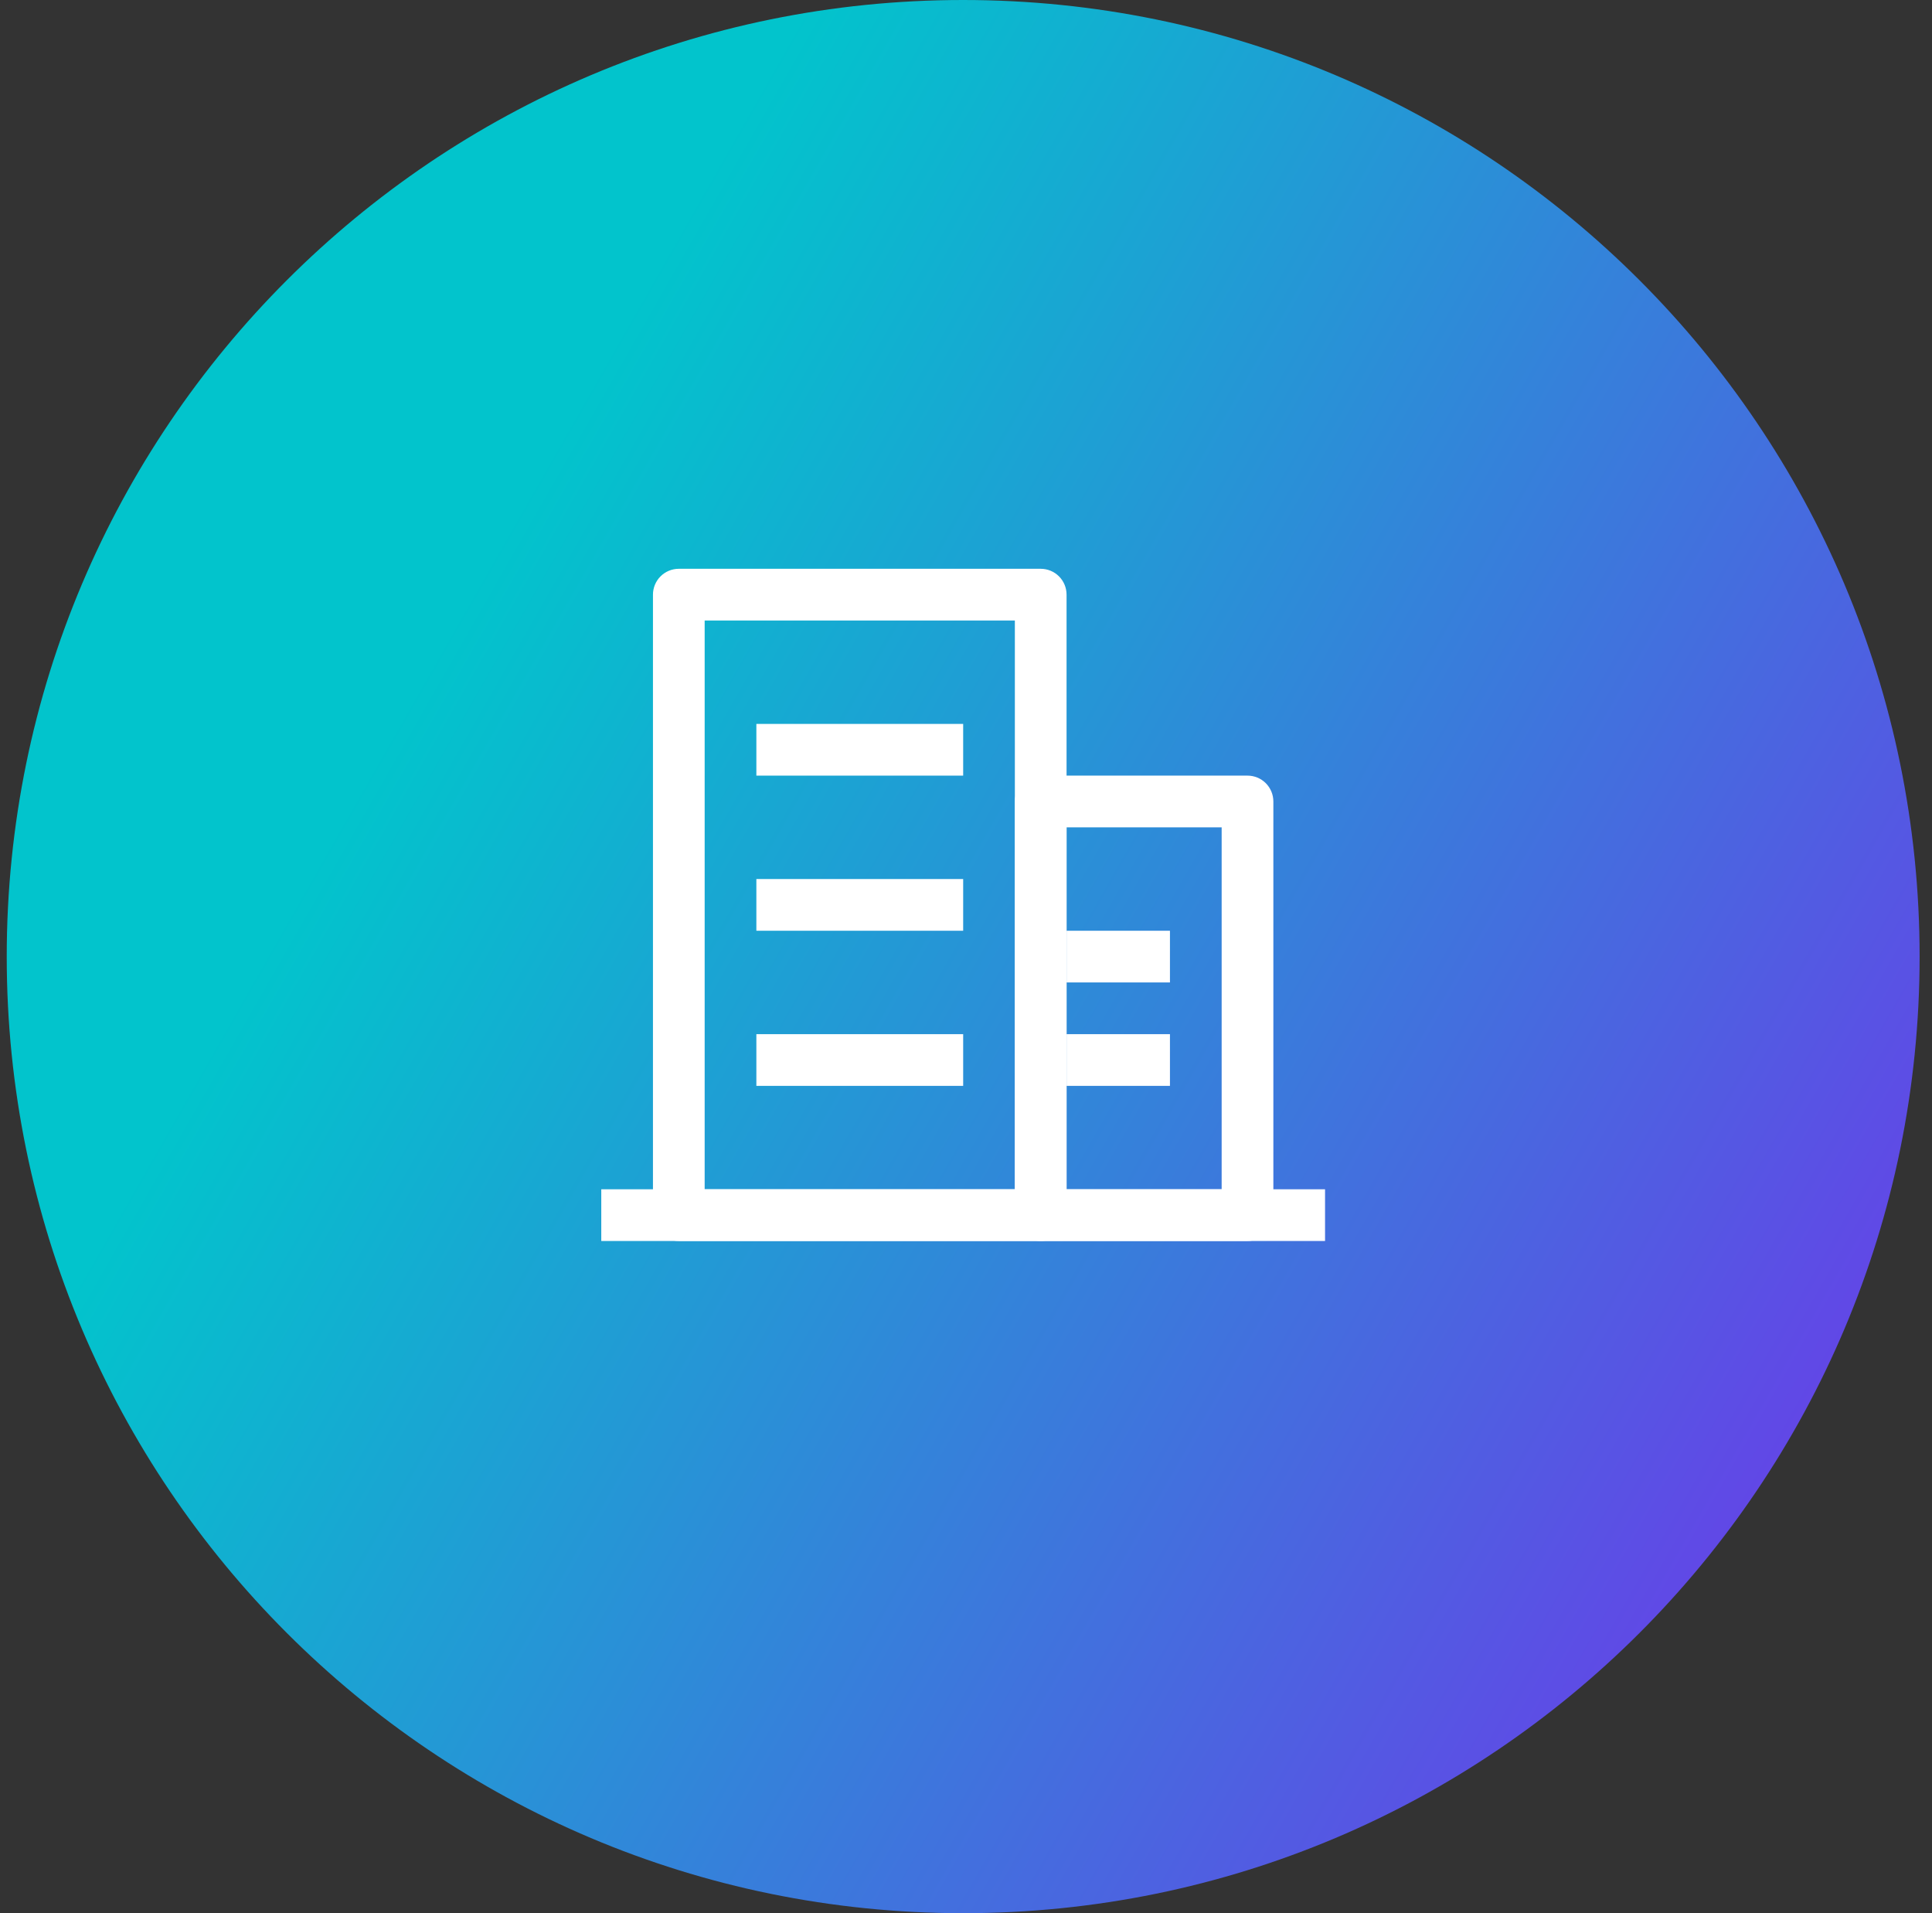
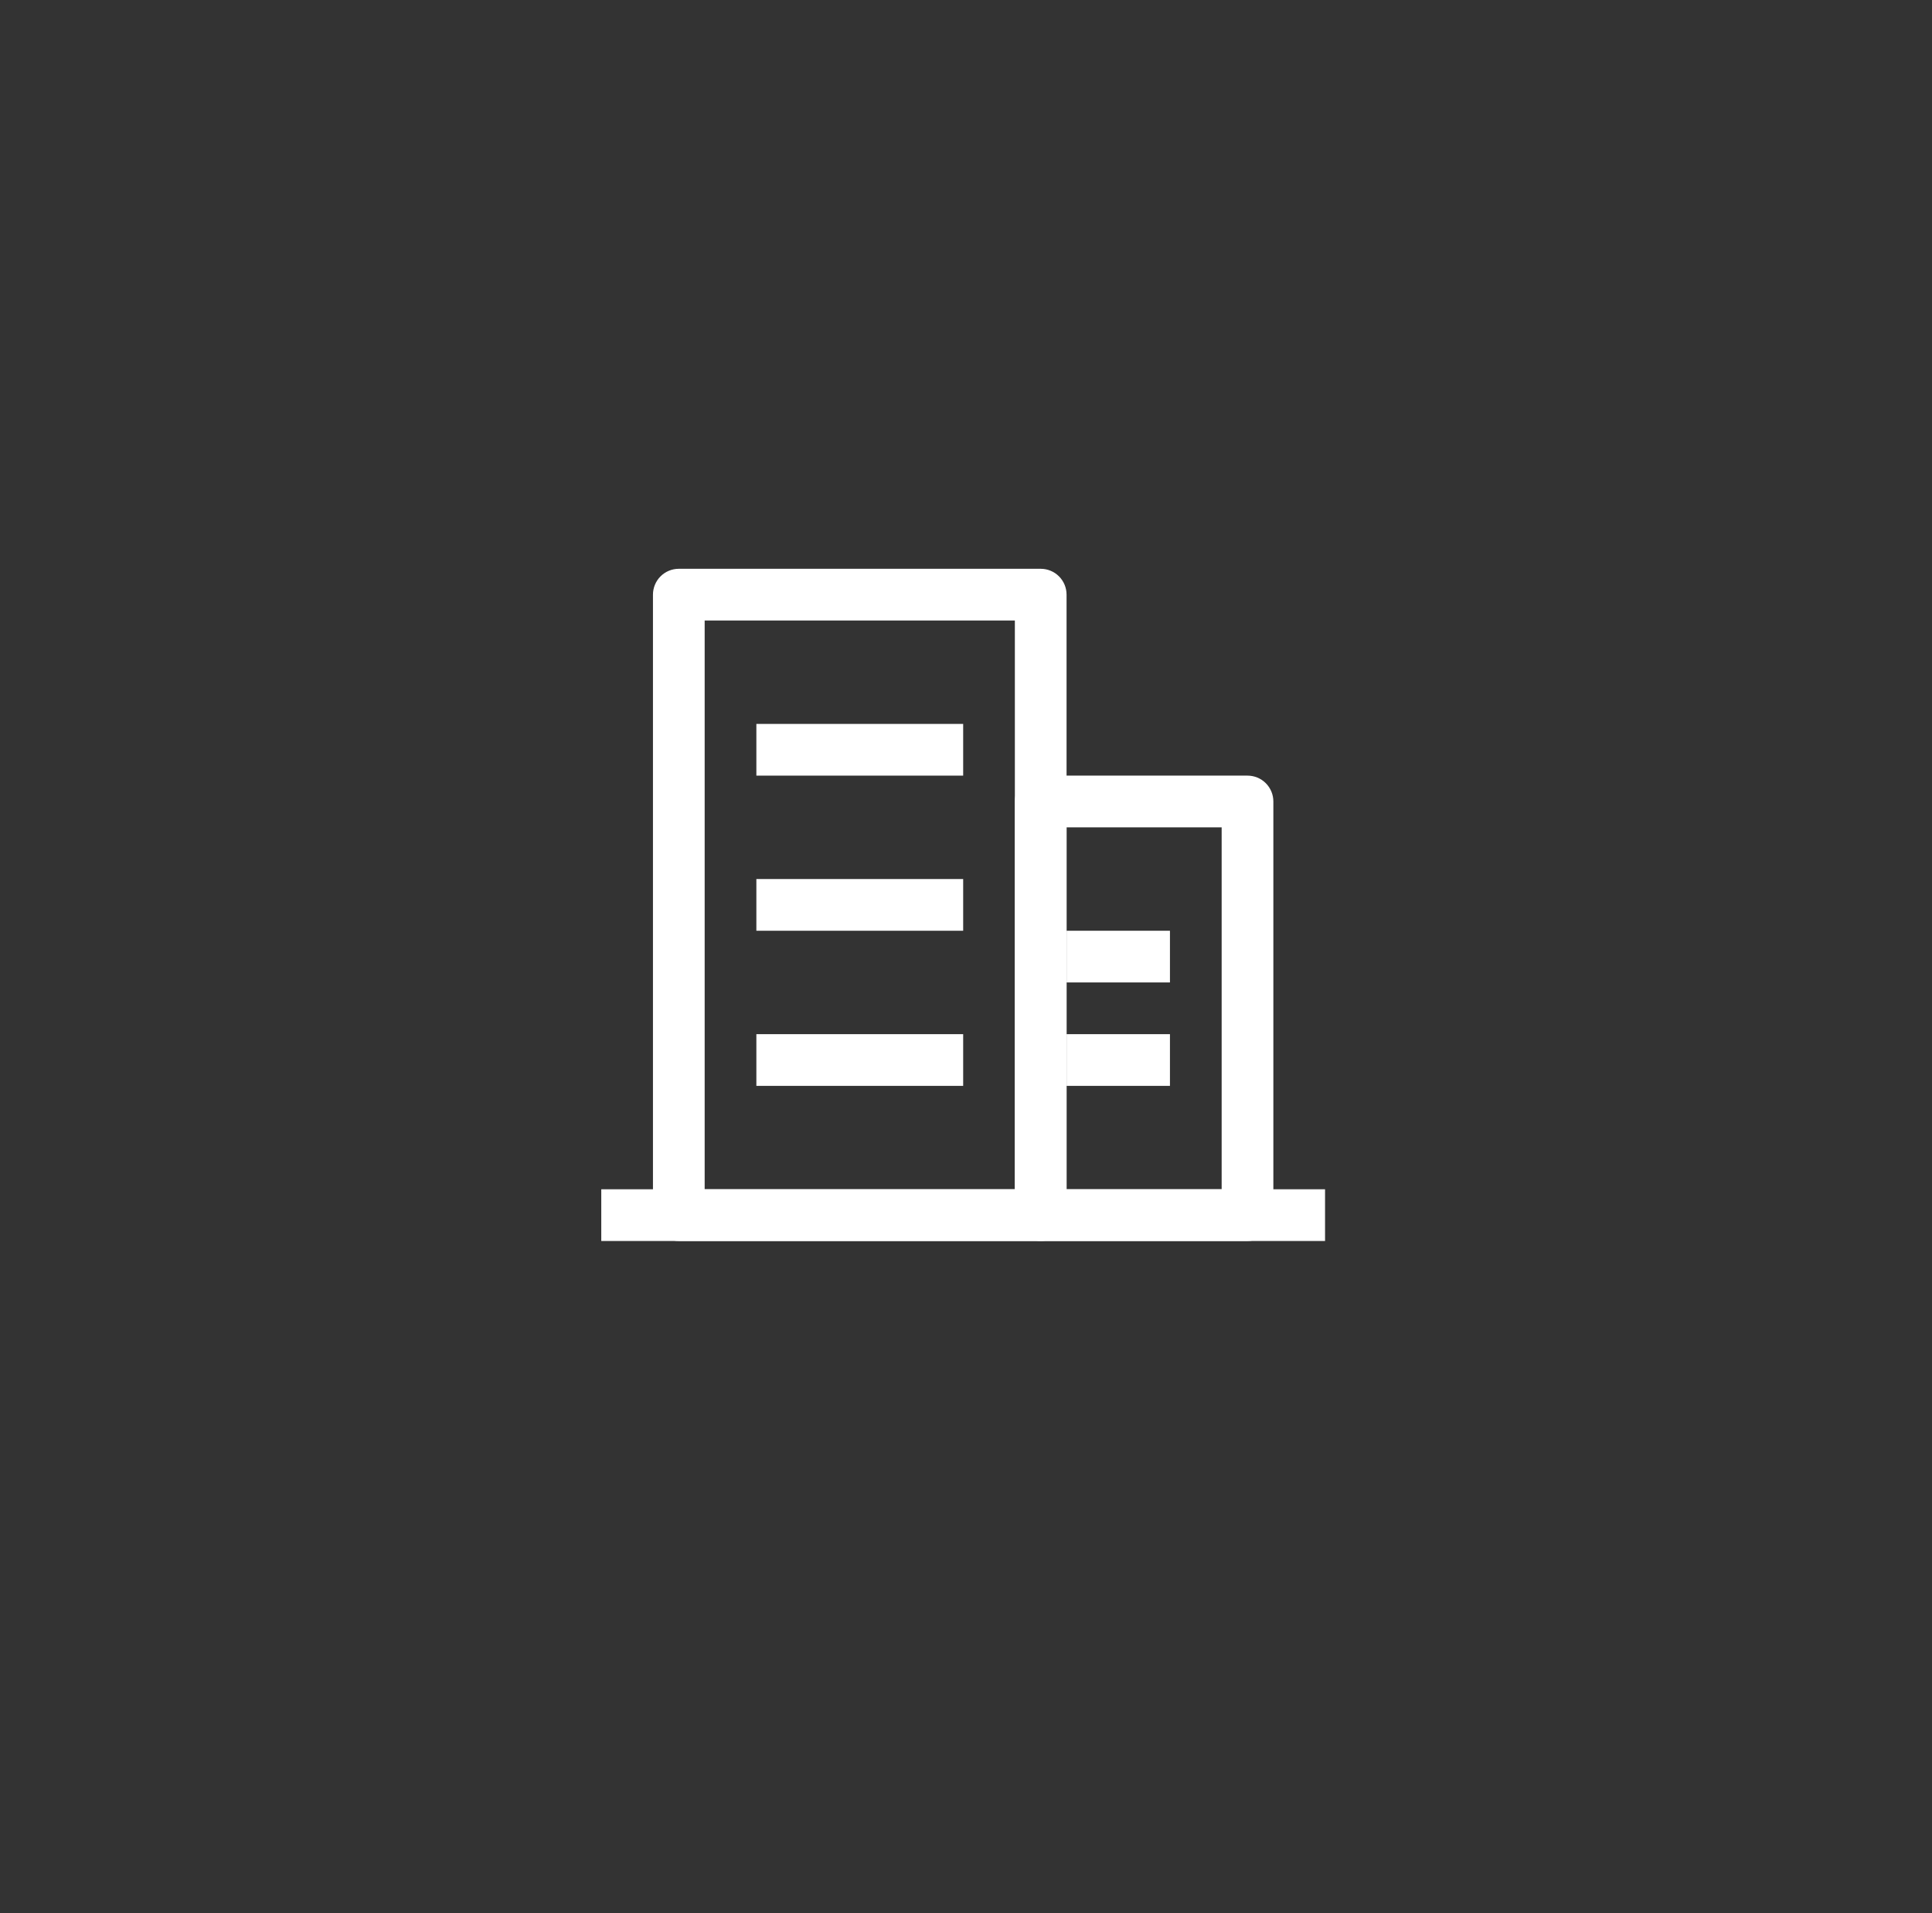
<svg xmlns="http://www.w3.org/2000/svg" width="101" height="100" viewBox="0 0 101 100" fill="none">
  <rect x="0" y="0" width="101" height="100" fill="#333333" stroke="none" />
-   <path d="M0.352 50C0.352 22.386 22.737 0 50.352 0C77.966 0 100.352 22.386 100.352 50C100.352 77.614 77.966 100 50.352 100C22.737 100 0.352 77.614 0.352 50Z" fill="url(#paint0_linear_2015_1318)" />
  <path d="M36.838 32.432V62.162H53.054V32.432H36.838ZM35.487 29.73H54.406C54.764 29.73 55.108 29.872 55.361 30.125C55.615 30.379 55.757 30.723 55.757 31.081V63.514C55.757 63.872 55.615 64.216 55.361 64.469C55.108 64.722 54.764 64.865 54.406 64.865H35.487C35.128 64.865 34.785 64.722 34.531 64.469C34.278 64.216 34.135 63.872 34.135 63.514V31.081C34.135 30.723 34.278 30.379 34.531 30.125C34.785 29.872 35.128 29.73 35.487 29.73Z" fill="white" />
  <path d="M39.541 37.838H50.352V40.541H39.541V37.838ZM39.541 45.946H50.352V48.649H39.541V45.946ZM39.541 54.054H50.352V56.757H39.541V54.054ZM55.757 48.649H61.162V51.351H55.757V48.649ZM55.757 54.054H61.162V56.757H55.757V54.054ZM31.433 62.162H69.27V64.865H31.433V62.162Z" fill="white" />
  <path d="M55.757 43.243V62.162H63.865V43.243H55.757ZM54.406 40.541H65.216C65.575 40.541 65.919 40.683 66.172 40.936C66.425 41.19 66.568 41.533 66.568 41.892V63.514C66.568 63.872 66.425 64.216 66.172 64.469C65.919 64.722 65.575 64.865 65.216 64.865H54.406C54.047 64.865 53.703 64.722 53.45 64.469C53.197 64.216 53.054 63.872 53.054 63.514V41.892C53.054 41.533 53.197 41.19 53.45 40.936C53.703 40.683 54.047 40.541 54.406 40.541Z" fill="white" />
  <defs>
    <linearGradient id="paint0_linear_2015_1318" x1="100.352" y1="100" x2="13.454" y2="50.358" gradientUnits="userSpaceOnUse">
      <stop stop-color="#762CEC" />
      <stop offset="1" stop-color="#02C4CC" />
    </linearGradient>
  </defs>
</svg>